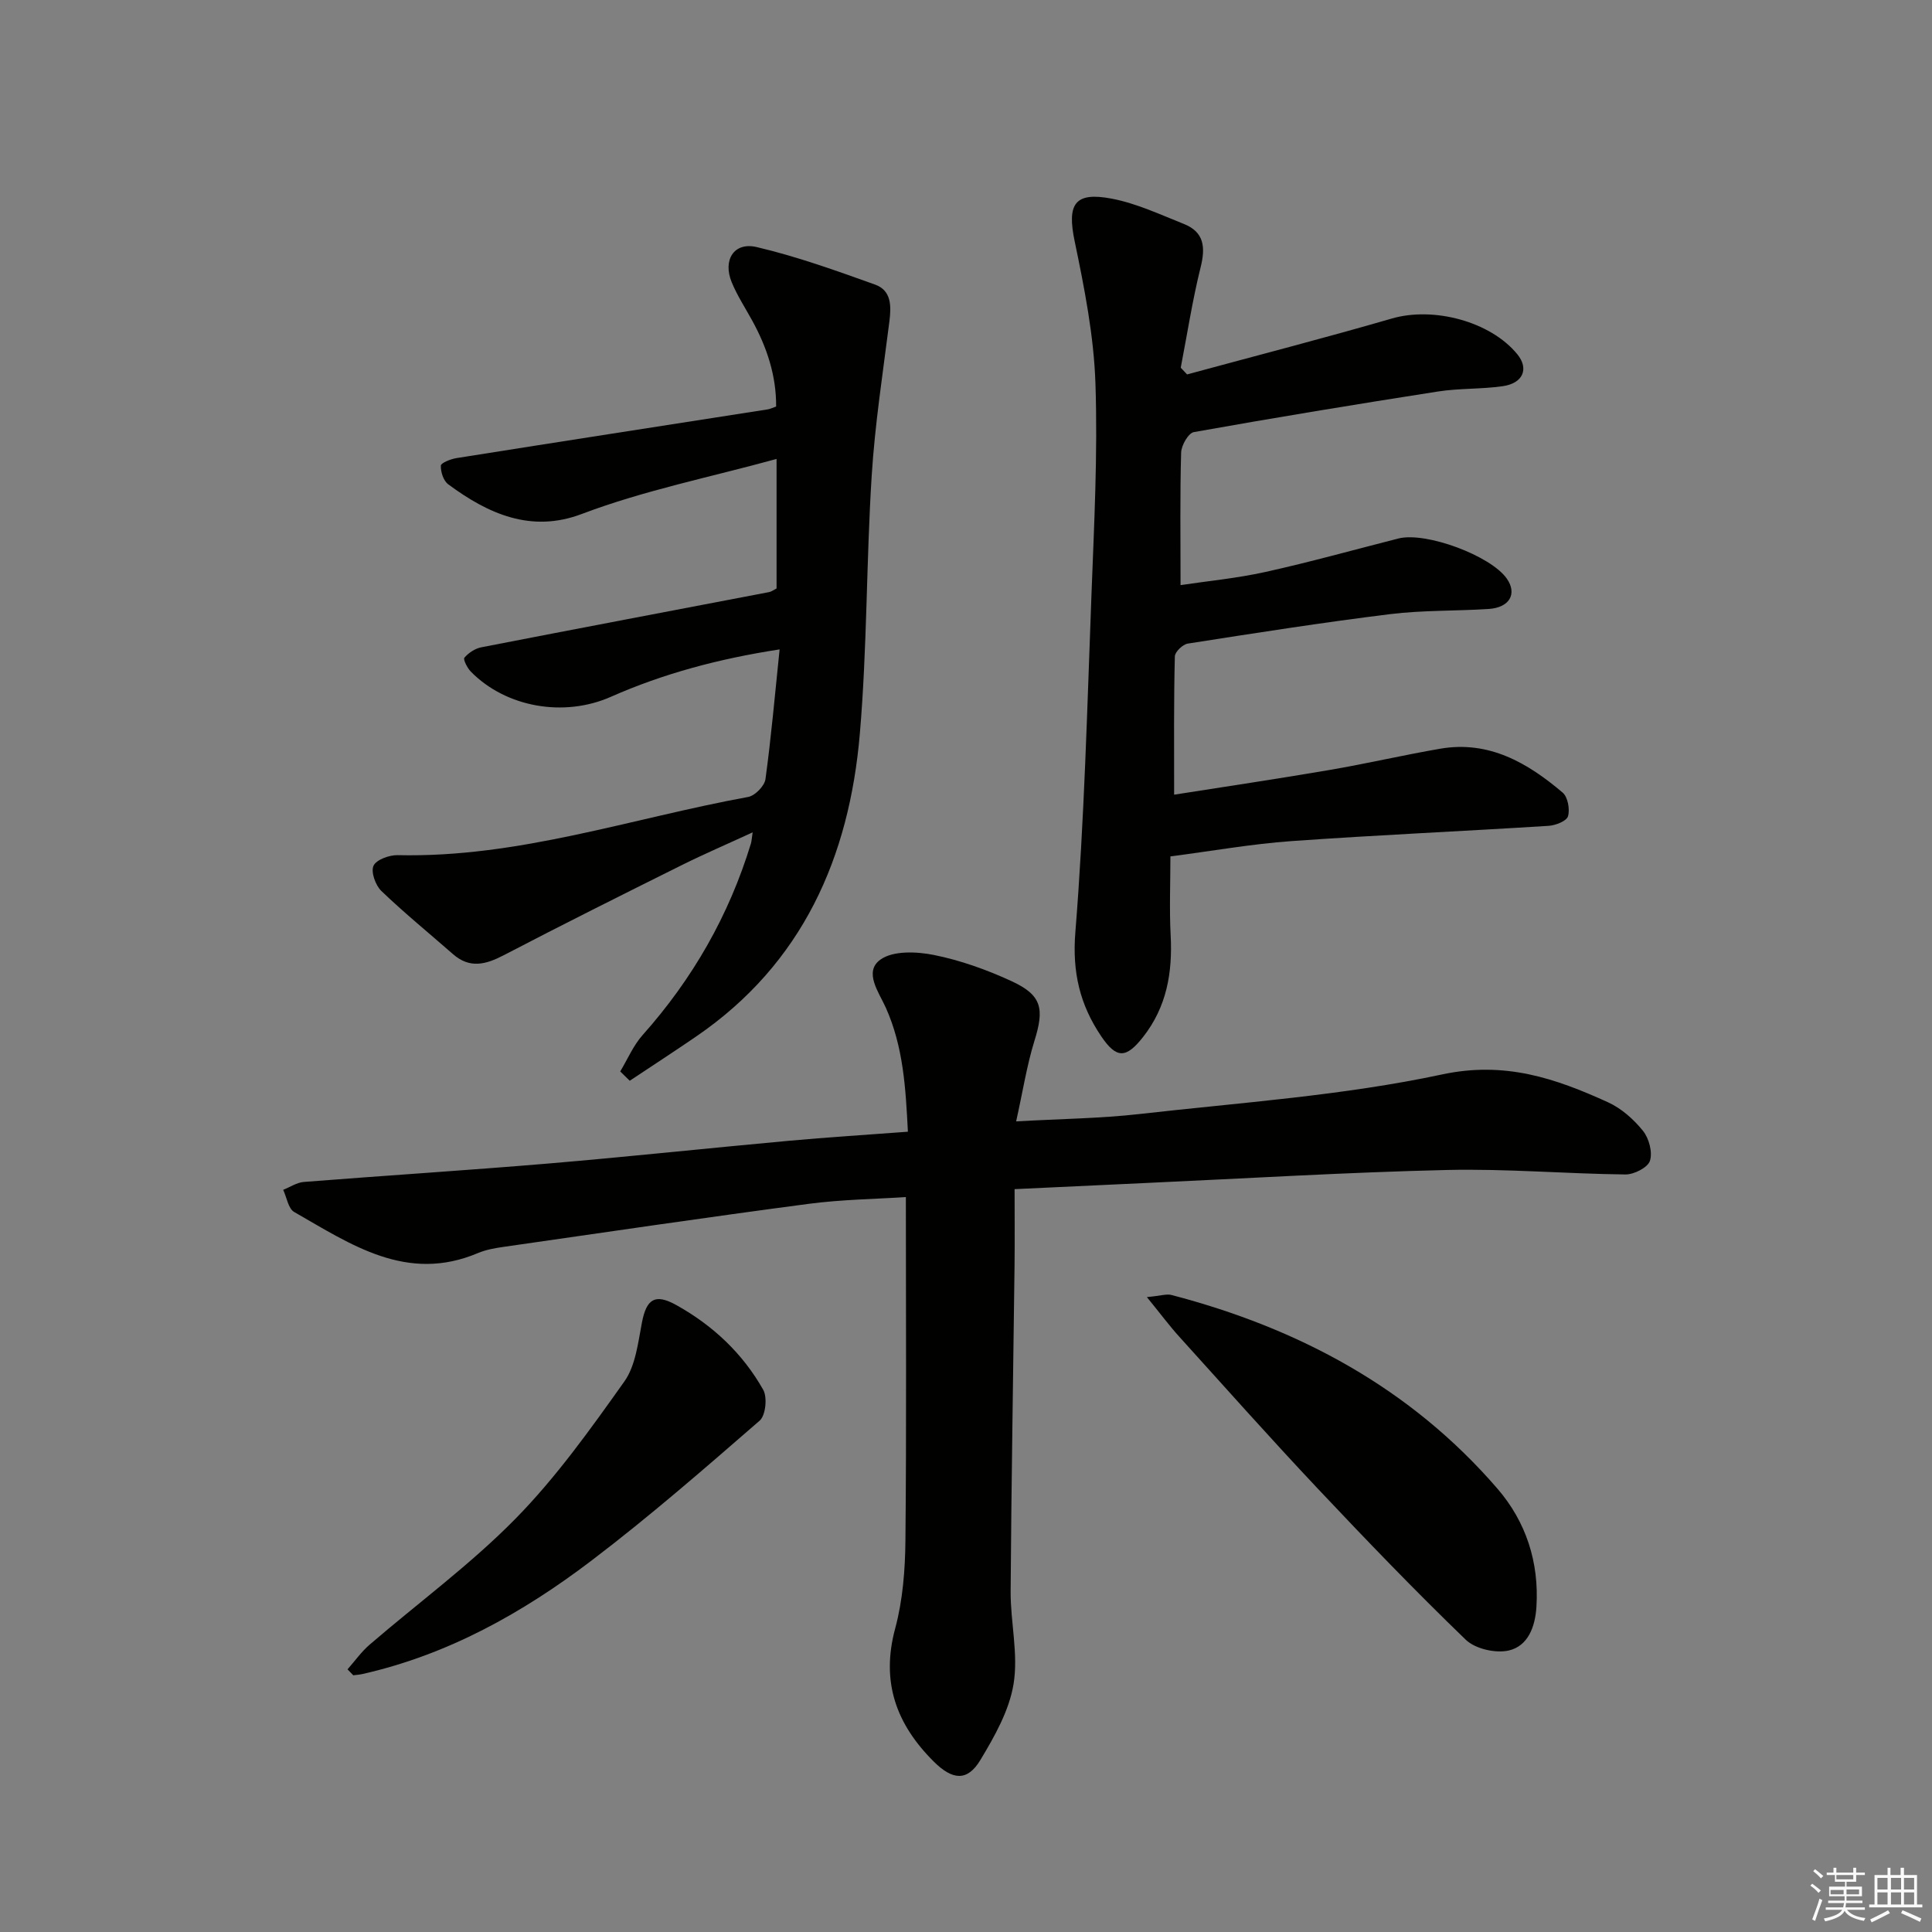
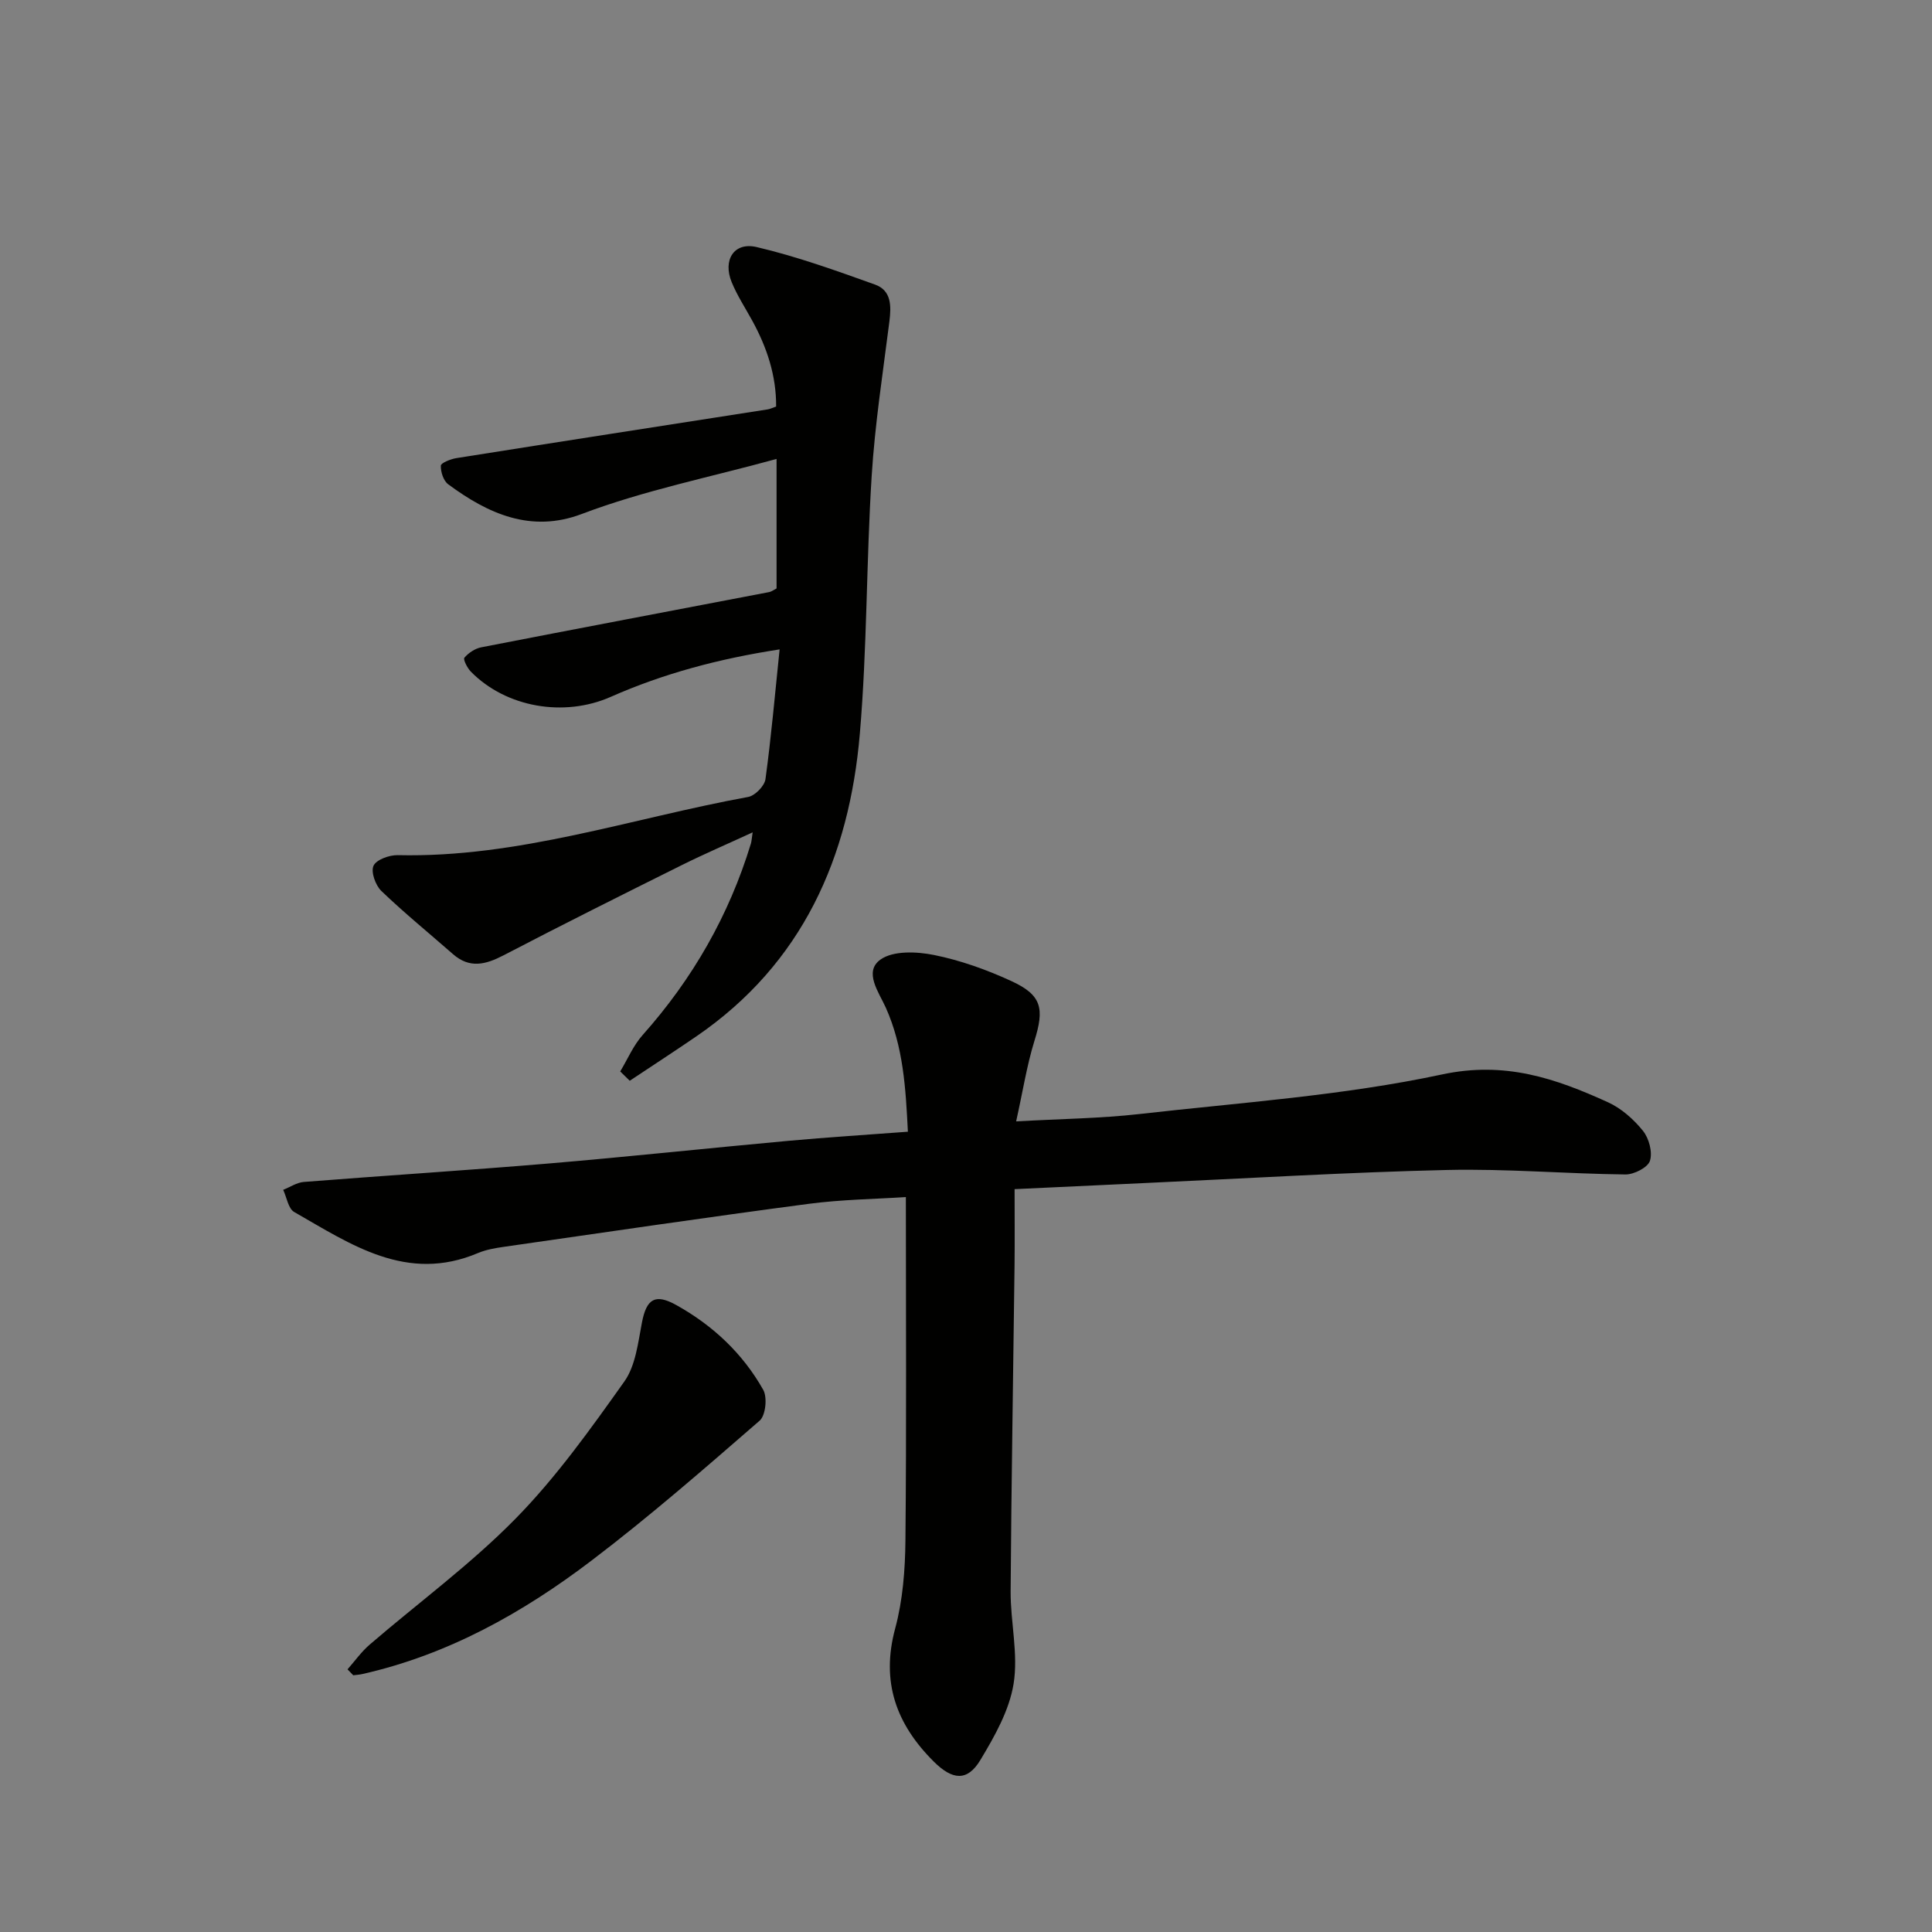
<svg xmlns="http://www.w3.org/2000/svg" enable-background="new 0 0 400 400" viewBox="0 0 400 400">
  <rect x="0" y="0" width="400" height="400" fill="#808080" stroke="none" />
  <g fill="#010100">
    <path d="m210.38 232.17c9.35-.53 17.48-.61 25.51-1.52 20.95-2.38 42.14-3.81 62.68-8.2 13.04-2.79 23.48.82 34.34 5.76 2.77 1.26 5.33 3.53 7.25 5.92 1.25 1.55 2.02 4.43 1.44 6.21-.44 1.38-3.3 2.84-5.07 2.82-12.3-.14-24.62-1.21-36.9-.93-20.77.48-41.52 1.75-62.27 2.69-8.8.4-17.6.82-27.3 1.28 0 5.37.05 10.63-.01 15.89-.27 22.45-.66 44.9-.81 67.36-.04 6.41 1.62 12.98.61 19.18-.89 5.5-3.93 10.87-6.88 15.77-2.7 4.48-5.78 4.16-9.64.32-7.78-7.74-10.98-16.5-7.99-27.57 1.58-5.86 2.06-12.15 2.12-18.25.23-23.44.09-46.88.09-71.06-6.15.41-13.23.49-20.2 1.41-21.05 2.78-42.06 5.88-63.08 8.9-1.8.26-3.65.58-5.31 1.28-14.72 6.24-26.28-1.77-38.05-8.5-1.23-.7-1.54-3.02-2.28-4.59 1.42-.56 2.81-1.51 4.26-1.63 16.89-1.33 33.81-2.4 50.7-3.82 16.55-1.4 33.06-3.18 49.6-4.69 8.09-.74 16.21-1.24 24.78-1.89-.46-9.1-.95-17.59-4.57-25.68-1.41-3.15-4.65-7.43-1.11-9.96 2.63-1.88 7.5-1.67 11.08-.95 5.47 1.1 10.89 3.04 15.98 5.38 6.39 2.93 6.92 5.71 4.79 12.49-1.57 5.1-2.39 10.45-3.76 16.58z" />
-     <path d="m243.09 164.53c10.6-1.67 21.4-3.27 32.15-5.11 7.68-1.31 15.28-3.09 22.96-4.41 10.08-1.73 18.08 2.93 25.33 9.09 1.07.91 1.53 3.45 1.11 4.89-.29 1-2.57 1.9-4.01 1.99-17.74 1.12-35.51 1.9-53.24 3.16-8.25.59-16.44 2.05-25.07 3.17 0 5.54-.23 10.94.05 16.31.41 7.73-.8 14.85-5.74 21.12-3.47 4.39-5.45 4.53-8.65-.21-4.38-6.49-6.01-13.23-5.34-21.51 1.86-23.18 2.45-46.47 3.33-69.73.55-14.63 1.32-29.29.83-43.9-.33-9.86-2.28-19.73-4.3-29.43-1.6-7.67-.08-10.32 7.68-8.83 5.12.98 10.01 3.28 14.91 5.23 4.24 1.68 4.52 4.85 3.48 9-1.7 6.84-2.77 13.84-4.11 20.77.44.46.88.93 1.31 1.39 14.15-3.84 28.34-7.5 42.42-11.58 8.58-2.49 20.37.58 25.95 7.4 2.45 2.99 1.22 6.02-3.04 6.62-4.43.63-8.99.41-13.41 1.1-16.86 2.63-33.71 5.4-50.51 8.4-1.14.2-2.6 2.75-2.64 4.25-.25 8.79-.12 17.59-.12 27.43 5.44-.82 11.61-1.4 17.61-2.73 9.22-2.04 18.33-4.59 27.49-6.92 5.67-1.44 19.11 3.54 22.45 8.31 2.19 3.13.58 6-3.76 6.28-6.8.44-13.66.24-20.4 1.07-14 1.73-27.95 3.92-41.89 6.1-1.05.16-2.66 1.71-2.68 2.65-.23 9.1-.15 18.22-.15 28.63z" />
    <path d="m128.41 221.83c1.53-2.54 2.72-5.39 4.66-7.56 10.34-11.61 17.87-24.76 22.4-39.63.13-.44.15-.92.36-2.31-5.27 2.43-10.07 4.49-14.73 6.81-12.32 6.13-24.63 12.28-36.83 18.64-3.73 1.94-7.03 2.79-10.49-.24-4.96-4.35-10.08-8.52-14.83-13.08-1.21-1.17-2.2-3.94-1.62-5.21.57-1.26 3.27-2.24 5.01-2.2 24.96.58 48.44-7.65 72.56-12.05 1.42-.26 3.38-2.27 3.58-3.68 1.19-8.68 1.95-17.42 2.93-26.87-12.65 1.95-24.06 5.01-34.97 9.83-9.65 4.26-21.67 2.21-28.97-5.24-.73-.75-1.62-2.52-1.32-2.87.85-1 2.2-1.9 3.48-2.15 19.87-3.87 39.76-7.63 59.64-11.44.46-.09.88-.43 1.51-.75 0-8.41 0-16.86 0-26.81-13.8 3.79-27.48 6.52-40.35 11.4-10.43 3.95-19.31.01-27.63-6.15-.99-.73-1.57-2.56-1.53-3.86.01-.56 2.03-1.37 3.21-1.56 21.48-3.41 42.98-6.74 64.46-10.09.48-.07.93-.31 1.75-.59.04-6.41-1.91-12.26-4.97-17.83-1.44-2.62-3.1-5.16-4.23-7.91-1.89-4.59.47-8.38 5.16-7.28 8.33 1.95 16.45 4.88 24.52 7.77 3.4 1.22 3.37 4.42 2.97 7.63-1.35 10.66-3 21.3-3.67 32.01-1.12 17.76-.93 35.62-2.45 53.35-2.18 25.58-11.84 47.58-33.85 62.66-4.56 3.12-9.19 6.13-13.79 9.19-.65-.65-1.31-1.29-1.97-1.93z" />
-     <path d="m237.45 268.55c2.89-.27 4.07-.7 5.08-.44 26.34 6.88 49.5 19.26 67.48 40.08 5.93 6.86 8.67 15.24 8.09 24.5-.26 4.13-1.74 8.11-5.74 9.03-2.72.62-6.94-.34-8.9-2.24-10.52-10.15-20.66-20.7-30.69-31.34-9.69-10.29-19.1-20.86-28.58-31.35-2.05-2.26-3.88-4.73-6.74-8.24z" />
    <path d="m71.95 345.62c1.52-1.72 2.87-3.65 4.6-5.13 10.08-8.68 20.9-16.61 30.18-26.06 8.43-8.58 15.53-18.55 22.53-28.4 2.34-3.29 2.84-8.04 3.65-12.23.94-4.88 2.72-6.05 7.13-3.59 7.56 4.21 13.74 10.02 17.98 17.54.88 1.57.5 5.31-.75 6.39-11.4 9.9-22.81 19.85-34.83 28.98-14.22 10.81-29.71 19.48-47.41 23.47-.62.14-1.26.18-1.89.26-.39-.41-.79-.82-1.19-1.23z" />
  </g>
-   <path d="m374.8 390.4.4-.4c.7.5 1.3 1 1.8 1.4l-.5.5c-.5-.6-1.1-1.1-1.7-1.5zm1 7.3-.6-.3c.5-1.4 1.1-2.8 1.5-4.3.2.1.4.2.6.3-.5 1.3-1 2.8-1.5 4.3zm-.4-10.3.4-.4c.4.3 1 .8 1.7 1.4l-.5.5c-.4-.5-1-1-1.6-1.5zm2.5.3h1.7v-1h.6v1h3.5v-1h.6v1h1.8v.5h-1.8v1.4h-2v1h3.2v2h-3.2v.9h3.3v.5h-3.4c0 .3-.1.6-.1.9h4v.5h-3.7c.7.9 1.9 1.5 3.8 1.7-.1.2-.2.4-.3.6-2.1-.4-3.5-1.1-4-2.1-.4 1-1.8 1.7-4 2.2-.1-.2-.2-.4-.3-.6 2.1-.4 3.4-1 3.8-1.8h-3.4v-.5h3.6c.1-.3.1-.6.2-.9h-3.3v-.5h3.4c0-.3 0-.6 0-.9h-3.2v-2h3.3v-1h-2.1v-1.4h-1.7v-.5zm1.1 3.5v1h2.7c0-.3 0-.4 0-.4 0-.1 0-.2 0-.2 0-.1 0-.2 0-.3h-2.7zm1.2-3v.9h3.5v-.9zm4.7 3h-2.6v.6.4h2.6z" fill="#fafafb" />
-   <path d="m393.6 386.7h.6v1.5h2.7v6.1h1.1v.6h-11v-.6h1.1v-6.1h2.7v-1.5h.6v1.5h2.1v-1.5zm-2.7 8.8.4.6c-1.2.6-2.5 1.3-3.8 1.9-.1-.2-.2-.4-.3-.6 1.2-.6 2.5-1.2 3.7-1.9zm-2.2-6.7v2.4h2.1v-2.4zm0 3v2.5h2.1v-2.5zm2.8-3v2.4h2.1v-2.4zm0 3v2.5h2.1v-2.5zm6 6.1c-1.4-.7-2.7-1.3-3.9-1.8l.3-.6c1.5.6 2.7 1.2 3.9 1.7zm-1.2-9.1h-2.1v2.4h2.1zm-2.1 3v2.5h2.1v-2.5z" fill="#fafafb" />
</svg>